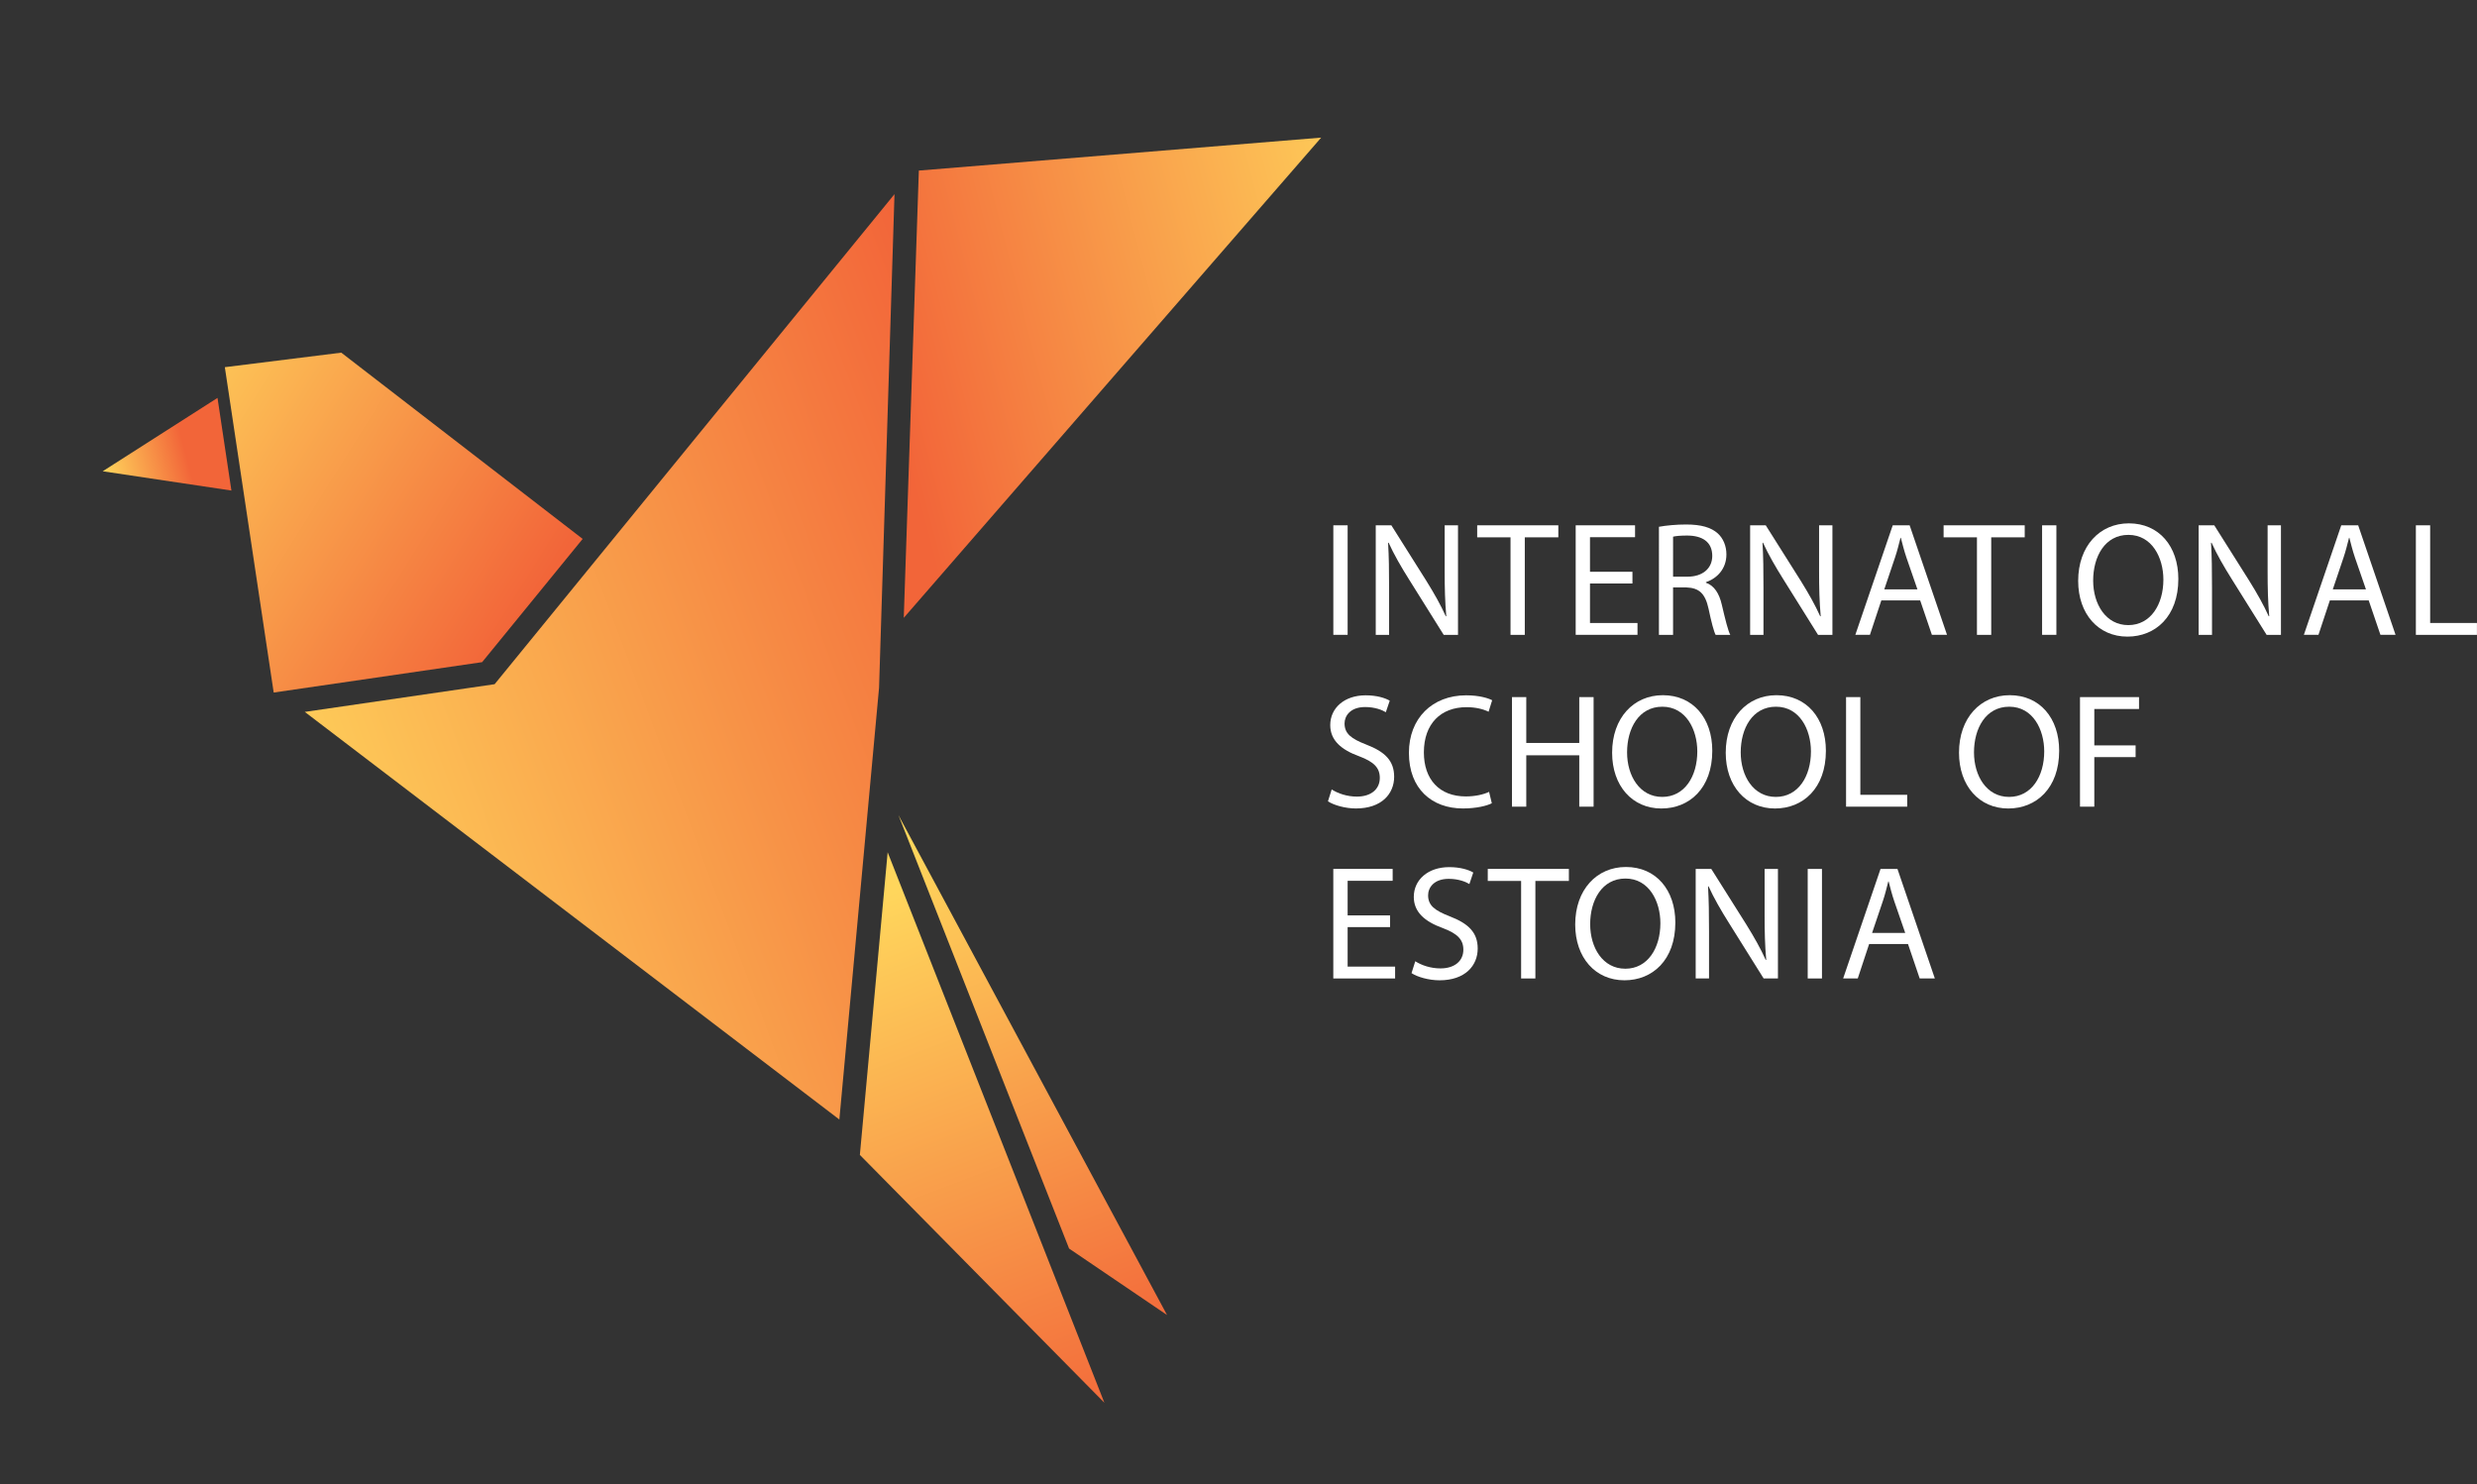
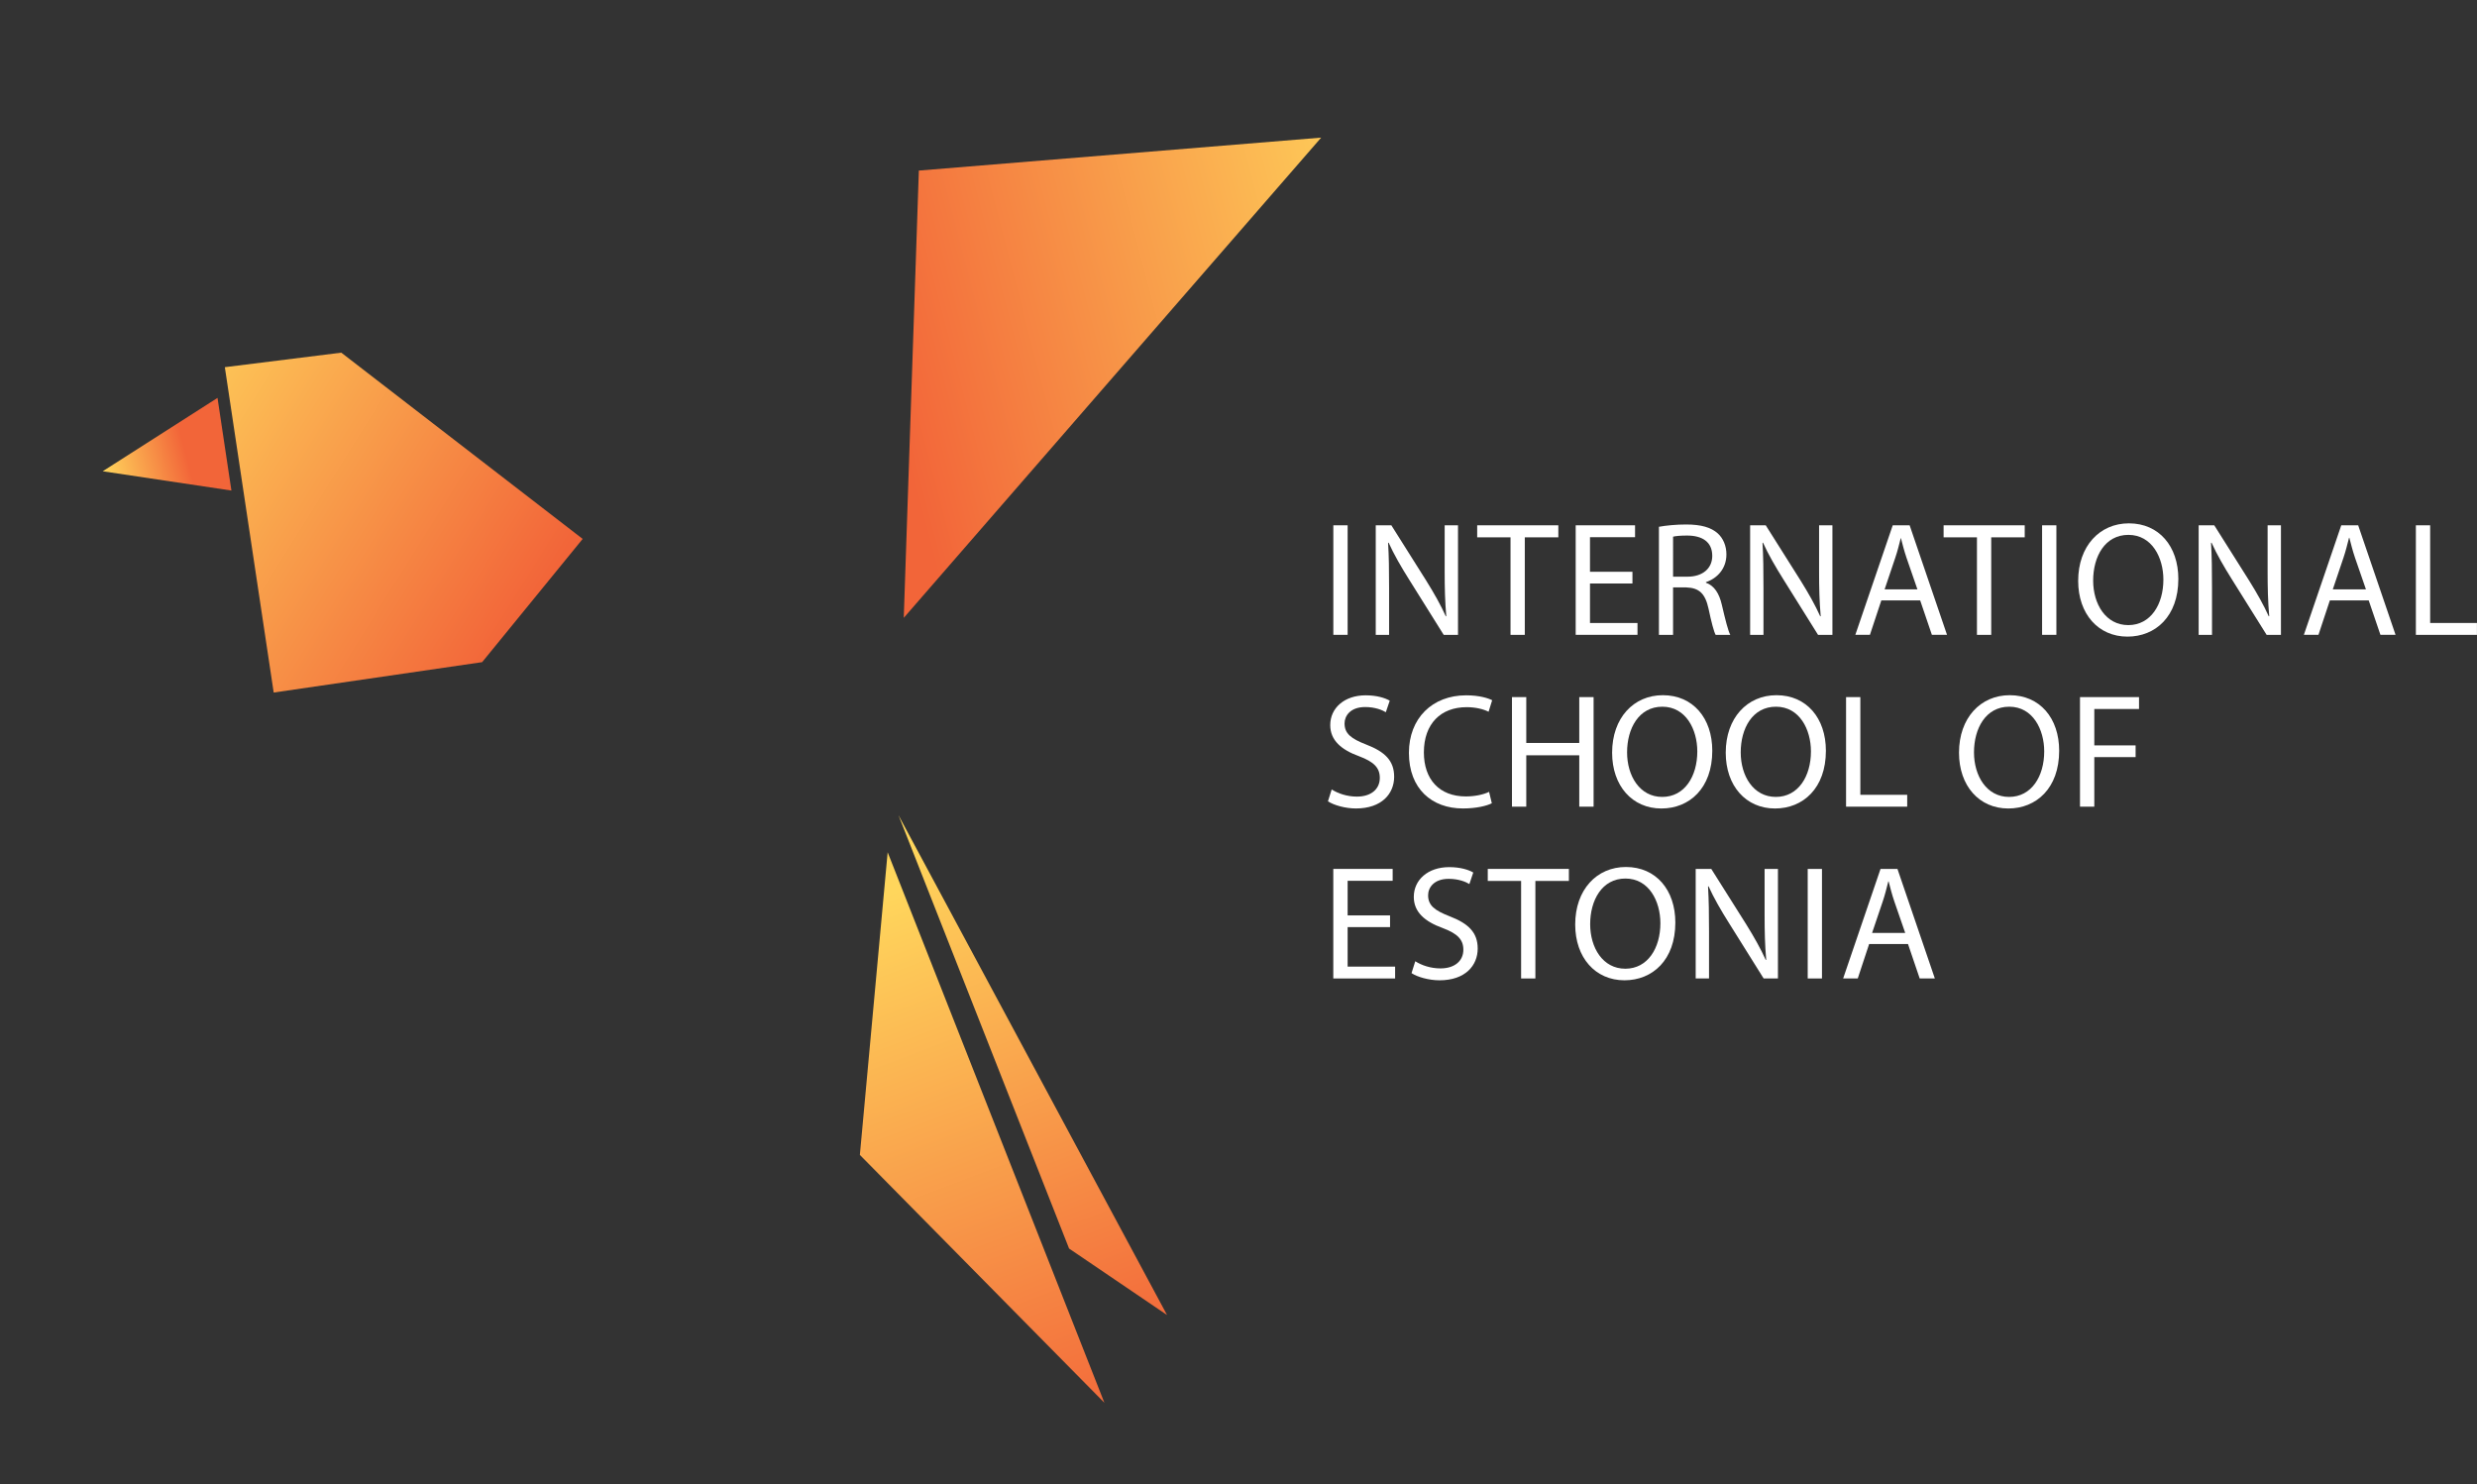
<svg xmlns="http://www.w3.org/2000/svg" xmlns:xlink="http://www.w3.org/1999/xlink" version="1.1" id="Layer_1" x="0px" y="0px" width="258.057px" height="154.634px" viewBox="0 0 258.057 154.634" enable-background="new 0 0 258.057 154.634" xml:space="preserve">
  <rect x="0" y="0" width="258.057" height="154.634" fill="#333333" stroke="none" />
  <g>
    <rect x="138.908" y="54.735" fill="#FFFFFF" width="1.49" height="11.412" />
    <g>
      <defs>
        <rect id="SVGID_1_" x="0.056" y="0.035" width="258.001" height="154.599" />
      </defs>
      <clipPath id="SVGID_2_">
        <use xlink:href="#SVGID_1_" overflow="visible" />
      </clipPath>
      <path clip-path="url(#SVGID_2_)" fill="#FFFFFF" d="M143.327,66.151V54.735h1.626l3.639,5.775    c0.831,1.336,1.508,2.539,2.034,3.707l0.05-0.015c-0.136-1.525-0.168-2.915-0.168-4.691v-4.776h1.389v11.416h-1.489l-3.624-5.794    c-0.798-1.269-1.558-2.575-2.116-3.813l-0.054,0.021c0.086,1.439,0.104,2.812,0.104,4.709v4.878H143.327z" />
    </g>
    <polygon fill="#FFFFFF" points="157.368,55.988 153.895,55.988 153.895,54.735 162.349,54.735 162.349,55.988 158.855,55.988    158.855,66.151 157.368,66.151  " />
    <polygon fill="#FFFFFF" points="170.07,60.798 165.647,60.798 165.647,64.915 170.596,64.915 170.596,66.147 164.158,66.147    164.158,54.735 170.342,54.735 170.342,55.974 165.647,55.974 165.647,59.577 170.07,59.577  " />
    <g>
      <defs>
        <rect id="SVGID_3_" x="0.056" y="0.035" width="258.001" height="154.599" />
      </defs>
      <clipPath id="SVGID_4_">
        <use xlink:href="#SVGID_3_" overflow="visible" />
      </clipPath>
      <path clip-path="url(#SVGID_4_)" fill="#FFFFFF" d="M174.303,60.088h1.508c1.575,0,2.574-0.866,2.574-2.169    c0-1.476-1.066-2.117-2.625-2.117c-0.712,0-1.203,0.051-1.457,0.118V60.088z M172.831,54.889c0.744-0.139,1.826-0.239,2.825-0.239    c1.579,0,2.61,0.305,3.306,0.931c0.559,0.509,0.898,1.289,0.898,2.185c0,1.49-0.952,2.489-2.135,2.897v0.053    c0.863,0.302,1.39,1.117,1.658,2.303c0.373,1.591,0.645,2.69,0.881,3.134h-1.525c-0.186-0.341-0.44-1.307-0.741-2.729    c-0.343-1.573-0.97-2.167-2.306-2.217h-1.39v4.945h-1.472V54.889z" />
      <path clip-path="url(#SVGID_4_)" fill="#FFFFFF" d="M182.331,66.151V54.735h1.626l3.642,5.775    c0.831,1.336,1.508,2.539,2.034,3.707l0.05-0.015c-0.136-1.525-0.168-2.915-0.168-4.691v-4.776h1.389v11.416h-1.496l-3.62-5.794    c-0.796-1.269-1.559-2.575-2.117-3.813l-0.05,0.021c0.083,1.439,0.101,2.812,0.101,4.709v4.878H182.331z" />
-       <path clip-path="url(#SVGID_4_)" fill="#FFFFFF" d="M199.76,61.409l-1.136-3.287c-0.254-0.744-0.419-1.424-0.591-2.084h-0.035    c-0.172,0.66-0.34,1.372-0.577,2.066l-1.114,3.305H199.76z M195.999,62.56l-1.188,3.588h-1.52l3.896-11.412h1.762l3.894,11.412    h-1.576l-1.221-3.588H195.999z" />
+       <path clip-path="url(#SVGID_4_)" fill="#FFFFFF" d="M199.76,61.409l-1.136-3.287c-0.254-0.744-0.419-1.424-0.591-2.084c-0.172,0.66-0.34,1.372-0.577,2.066l-1.114,3.305H199.76z M195.999,62.56l-1.188,3.588h-1.52l3.896-11.412h1.762l3.894,11.412    h-1.576l-1.221-3.588H195.999z" />
    </g>
    <polygon fill="#FFFFFF" points="205.961,55.988 202.487,55.988 202.487,54.735 210.938,54.735 210.938,55.988 207.448,55.988    207.448,66.151 205.961,66.151  " />
    <rect x="212.748" y="54.735" fill="#FFFFFF" width="1.489" height="11.412" />
    <g>
      <defs>
        <rect id="SVGID_5_" x="0.056" y="0.035" width="258.001" height="154.599" />
      </defs>
      <clipPath id="SVGID_6_">
        <use xlink:href="#SVGID_5_" overflow="visible" />
      </clipPath>
      <path clip-path="url(#SVGID_6_)" fill="#FFFFFF" d="M218.068,60.493c0,2.456,1.318,4.641,3.659,4.641    c2.336,0,3.657-2.151,3.657-4.744c0-2.285-1.186-4.658-3.642-4.658C219.286,55.731,218.068,58.001,218.068,60.493 M226.942,60.325    c0,3.91-2.389,6.009-5.303,6.009c-3.03,0-5.132-2.353-5.132-5.809c0-3.624,2.24-5.994,5.285-5.994    C224.927,54.531,226.942,56.919,226.942,60.325" />
      <path clip-path="url(#SVGID_6_)" fill="#FFFFFF" d="M229.059,66.151V54.735h1.626l3.642,5.775    c0.831,1.336,1.508,2.539,2.034,3.707l0.05-0.015c-0.136-1.525-0.168-2.915-0.168-4.691v-4.776h1.389v11.416h-1.492l-3.624-5.794    c-0.796-1.269-1.559-2.575-2.114-3.813l-0.053,0.021c0.083,1.439,0.101,2.812,0.101,4.709v4.878H229.059z" />
      <path clip-path="url(#SVGID_6_)" fill="#FFFFFF" d="M246.487,61.409l-1.136-3.287c-0.254-0.744-0.419-1.424-0.591-2.084h-0.035    c-0.172,0.66-0.34,1.372-0.576,2.066l-1.115,3.305H246.487z M242.728,62.56l-1.188,3.588h-1.52l3.896-11.412h1.762l3.894,11.412    h-1.575l-1.222-3.588H242.728z" />
    </g>
    <polygon fill="#FFFFFF" points="251.689,54.735 251.689,66.151 258.051,66.151 258.051,64.912 253.177,64.912 253.177,54.735  " />
    <g>
      <defs>
        <rect id="SVGID_7_" x="0.056" y="0.035" width="258.001" height="154.599" />
      </defs>
      <clipPath id="SVGID_8_">
        <use xlink:href="#SVGID_7_" overflow="visible" />
      </clipPath>
      <path clip-path="url(#SVGID_8_)" fill="#FFFFFF" d="M138.737,82.258c0.662,0.423,1.607,0.745,2.624,0.745    c1.508,0,2.389-0.799,2.389-1.948c0-1.05-0.608-1.676-2.151-2.255c-1.862-0.675-3.013-1.658-3.013-3.249    c0-1.779,1.473-3.101,3.692-3.101c1.152,0,2.016,0.271,2.507,0.559l-0.408,1.203c-0.354-0.222-1.117-0.541-2.152-0.541    c-1.555,0-2.148,0.931-2.148,1.709c0,1.069,0.694,1.593,2.27,2.205c1.931,0.744,2.897,1.676,2.897,3.349    c0,1.762-1.289,3.305-3.982,3.305c-1.1,0-2.302-0.337-2.914-0.745L138.737,82.258z" />
      <path clip-path="url(#SVGID_8_)" fill="#FFFFFF" d="M155.42,83.697c-0.525,0.272-1.625,0.541-3.015,0.541    c-3.216,0-5.622-2.034-5.622-5.794c0-3.588,2.421-5.994,5.962-5.994c1.404,0,2.32,0.308,2.711,0.512l-0.373,1.199    c-0.544-0.271-1.339-0.476-2.288-0.476c-2.678,0-4.454,1.712-4.454,4.712c0,2.811,1.611,4.588,4.372,4.588    c0.913,0,1.826-0.184,2.421-0.477L155.42,83.697z" />
    </g>
    <polygon fill="#FFFFFF" points="159.009,72.636 159.009,77.413 164.53,77.413 164.53,72.636 166.023,72.636 166.023,84.052    164.53,84.052 164.53,78.699 159.009,78.699 159.009,84.052 157.519,84.052 157.519,72.636  " />
    <g>
      <defs>
        <rect id="SVGID_9_" x="0.056" y="0.035" width="258.001" height="154.599" />
      </defs>
      <clipPath id="SVGID_10_">
        <use xlink:href="#SVGID_9_" overflow="visible" />
      </clipPath>
      <path clip-path="url(#SVGID_10_)" fill="#FFFFFF" d="M169.511,78.395c0,2.456,1.322,4.641,3.66,4.641s3.656-2.149,3.656-4.741    c0-2.288-1.188-4.658-3.642-4.658S169.511,75.905,169.511,78.395 M178.388,78.226c0,3.914-2.388,6.016-5.303,6.016    c-3.033,0-5.132-2.355-5.132-5.814c0-3.621,2.235-5.991,5.285-5.991C176.372,72.436,178.388,74.823,178.388,78.226" />
      <path clip-path="url(#SVGID_10_)" fill="#FFFFFF" d="M181.35,78.395c0,2.456,1.318,4.641,3.657,4.641    c2.338,0,3.659-2.149,3.659-4.741c0-2.288-1.186-4.658-3.642-4.658C182.567,73.636,181.35,75.905,181.35,78.395 M190.224,78.226    c0,3.914-2.389,6.016-5.303,6.016c-3.03,0-5.132-2.355-5.132-5.814c0-3.621,2.237-5.991,5.285-5.991    C188.208,72.436,190.224,74.823,190.224,78.226" />
    </g>
    <polygon fill="#FFFFFF" points="192.325,72.636 193.813,72.636 193.813,82.816 198.695,82.816 198.695,84.052 192.325,84.052  " />
    <g>
      <defs>
        <rect id="SVGID_11_" x="0.056" y="0.035" width="258.001" height="154.599" />
      </defs>
      <clipPath id="SVGID_12_">
        <use xlink:href="#SVGID_11_" overflow="visible" />
      </clipPath>
      <path clip-path="url(#SVGID_12_)" fill="#FFFFFF" d="M205.653,78.395c0,2.456,1.318,4.641,3.657,4.641    c2.338,0,3.659-2.149,3.659-4.741c0-2.288-1.186-4.658-3.642-4.658C206.871,73.636,205.653,75.905,205.653,78.395 M214.527,78.226    c0,3.914-2.389,6.016-5.303,6.016c-3.027,0-5.132-2.355-5.132-5.814c0-3.621,2.24-5.991,5.285-5.991    C212.512,72.436,214.527,74.823,214.527,78.226" />
    </g>
    <polygon fill="#FFFFFF" points="216.697,72.636 222.846,72.636 222.846,73.875 218.187,73.875 218.187,77.667 222.49,77.667    222.49,78.888 218.187,78.888 218.187,84.052 216.697,84.052  " />
    <polygon fill="#FFFFFF" points="144.817,96.601 140.398,96.601 140.398,100.718 145.344,100.718 145.344,101.953 138.905,101.953    138.905,90.537 145.089,90.537 145.089,91.776 140.398,91.776 140.398,95.382 144.817,95.382  " />
    <g>
      <defs>
        <rect id="SVGID_13_" x="0.056" y="0.035" width="258.001" height="154.599" />
      </defs>
      <clipPath id="SVGID_14_">
        <use xlink:href="#SVGID_13_" overflow="visible" />
      </clipPath>
      <path clip-path="url(#SVGID_14_)" fill="#FFFFFF" d="M147.445,100.159c0.656,0.423,1.604,0.745,2.622,0.745    c1.507,0,2.388-0.799,2.388-1.948c0-1.05-0.605-1.676-2.151-2.256c-1.859-0.674-3.013-1.658-3.013-3.248    c0-1.776,1.473-3.101,3.689-3.101c1.152,0,2.016,0.271,2.507,0.562l-0.405,1.2c-0.357-0.222-1.114-0.541-2.151-0.541    c-1.559,0-2.149,0.931-2.149,1.708c0,1.07,0.691,1.594,2.271,2.205c1.927,0.745,2.896,1.677,2.896,3.35    c0,1.762-1.289,3.308-3.979,3.308c-1.105,0-2.306-0.34-2.915-0.748L147.445,100.159z" />
    </g>
    <polygon fill="#FFFFFF" points="158.471,91.791 154.997,91.791 154.997,90.537 163.448,90.537 163.448,91.791 159.958,91.791    159.958,101.953 158.471,101.953  " />
    <g>
      <defs>
        <rect id="SVGID_15_" x="0.056" y="0.035" width="258.001" height="154.599" />
      </defs>
      <clipPath id="SVGID_16_">
        <use xlink:href="#SVGID_15_" overflow="visible" />
      </clipPath>
      <path clip-path="url(#SVGID_16_)" fill="#FFFFFF" d="M165.666,96.296c0,2.456,1.317,4.641,3.659,4.641    c2.338,0,3.656-2.149,3.656-4.738c0-2.291-1.186-4.658-3.639-4.658C166.887,91.54,165.666,93.81,165.666,96.296 M174.539,96.127    c0,3.914-2.388,6.016-5.303,6.016c-3.026,0-5.129-2.356-5.129-5.812c0-3.624,2.238-5.994,5.285-5.994    C172.523,90.337,174.539,92.725,174.539,96.127" />
      <path clip-path="url(#SVGID_16_)" fill="#FFFFFF" d="M176.659,101.953V90.54h1.625l3.639,5.773    c0.831,1.339,1.508,2.542,2.034,3.71l0.05-0.015c-0.136-1.525-0.168-2.915-0.168-4.694V90.54h1.389v11.413h-1.489l-3.624-5.794    c-0.798-1.268-1.558-2.571-2.116-3.81l-0.054,0.018c0.083,1.442,0.104,2.812,0.104,4.709v4.877H176.659z" />
    </g>
    <rect x="188.329" y="90.54" fill="#FFFFFF" width="1.486" height="11.413" />
    <g>
      <defs>
        <rect id="SVGID_17_" x="0.056" y="0.035" width="258.001" height="154.599" />
      </defs>
      <clipPath id="SVGID_18_">
        <use xlink:href="#SVGID_17_" overflow="visible" />
      </clipPath>
      <path clip-path="url(#SVGID_18_)" fill="#FFFFFF" d="M198.488,97.209l-1.135-3.284c-0.255-0.745-0.42-1.422-0.592-2.081h-0.035    c-0.171,0.659-0.337,1.372-0.573,2.063l-1.117,3.302H198.488z M194.729,98.364l-1.186,3.589h-1.522l3.896-11.416h1.762    l3.896,11.416h-1.578l-1.218-3.589H194.729z" />
    </g>
    <g>
      <defs>
        <polygon id="SVGID_19_" points="95.727,17.773 94.155,64.374 94.155,64.377 137.641,14.339    " />
      </defs>
      <clipPath id="SVGID_20_">
        <use xlink:href="#SVGID_19_" overflow="visible" />
      </clipPath>
      <linearGradient id="SVGID_21_" gradientUnits="userSpaceOnUse" x1="-666.447" y1="210.319" x2="-663.421" y2="210.319" gradientTransform="matrix(-18.445 4.805 4.805 18.445 -13153.776 -646.818)">
        <stop offset="0" style="stop-color:#FFD65C" />
        <stop offset="1" style="stop-color:#F26539" />
      </linearGradient>
      <polygon clip-path="url(#SVGID_20_)" fill="url(#SVGID_21_)" points="149.846,61.2 96.919,74.986 81.948,17.517 134.876,3.73       " />
    </g>
    <g>
      <defs>
        <polygon id="SVGID_22_" points="10.701,49.104 24.109,51.114 22.66,41.46    " />
      </defs>
      <clipPath id="SVGID_23_">
        <use xlink:href="#SVGID_22_" overflow="visible" />
      </clipPath>
      <linearGradient id="SVGID_24_" gradientUnits="userSpaceOnUse" x1="-406.521" y1="192.058" x2="-403.494" y2="192.058" gradientTransform="matrix(2.816 -0.749 -0.749 -2.816 1299.056 284.358)">
        <stop offset="0" style="stop-color:#FFD65C" />
        <stop offset="1" style="stop-color:#F26539" />
      </linearGradient>
      <polygon clip-path="url(#SVGID_23_)" fill="url(#SVGID_24_)" points="8.301,42.099 23.225,38.126 26.51,50.476 11.588,54.445       " />
    </g>
    <g>
      <defs>
        <polygon id="SVGID_25_" points="89.582,120.339 115.057,146.162 92.477,88.802    " />
      </defs>
      <clipPath id="SVGID_26_">
        <use xlink:href="#SVGID_25_" overflow="visible" />
      </clipPath>
      <linearGradient id="SVGID_27_" gradientUnits="userSpaceOnUse" x1="-619.878" y1="240.655" x2="-616.85" y2="240.655" gradientTransform="matrix(7.209 18.977 18.977 -7.209 -5.427 13591.297)">
        <stop offset="0" style="stop-color:#FFD65C" />
        <stop offset="1" style="stop-color:#F26539" />
      </linearGradient>
      <polygon clip-path="url(#SVGID_26_)" fill="url(#SVGID_27_)" points="111.844,80.346 134.096,138.929 92.794,154.619     70.54,96.035   " />
    </g>
    <g>
      <defs>
        <polygon id="SVGID_28_" points="23.424,38.259 28.514,72.16 50.229,68.994 60.703,56.153 35.555,36.745    " />
      </defs>
      <clipPath id="SVGID_29_">
        <use xlink:href="#SVGID_28_" overflow="visible" />
      </clipPath>
      <linearGradient id="SVGID_30_" gradientUnits="userSpaceOnUse" x1="-598.65" y1="234.974" x2="-595.623" y2="234.974" gradientTransform="matrix(13.774 8.607 8.607 -13.774 6237.256 8425.785)">
        <stop offset="0" style="stop-color:#FFD65C" />
        <stop offset="1" style="stop-color:#F26539" />
      </linearGradient>
      <polygon clip-path="url(#SVGID_29_)" fill="url(#SVGID_30_)" points="33.893,19.994 76.618,46.692 50.234,88.915 7.508,62.217       " />
    </g>
    <g>
      <defs>
        <polygon id="SVGID_31_" points="111.378,130.094 121.585,137.022 93.604,84.936    " />
      </defs>
      <clipPath id="SVGID_32_">
        <use xlink:href="#SVGID_31_" overflow="visible" />
      </clipPath>
      <linearGradient id="SVGID_33_" gradientUnits="userSpaceOnUse" x1="-619.575" y1="242.658" x2="-616.549" y2="242.658" gradientTransform="matrix(6.857 18.051 18.051 -6.857 -33.335 12934.819)">
        <stop offset="0" style="stop-color:#FFD65C" />
        <stop offset="1" style="stop-color:#F26539" />
      </linearGradient>
      <polygon clip-path="url(#SVGID_32_)" fill="url(#SVGID_33_)" points="118.057,75.648 138.876,130.454 97.134,146.313     76.313,91.504   " />
    </g>
    <g>
      <defs>
        <polygon id="SVGID_34_" points="51.53,71.291 31.754,74.177 87.445,116.65 91.582,71.655 93.19,20.236 93.188,20.233    " />
      </defs>
      <clipPath id="SVGID_35_">
        <use xlink:href="#SVGID_34_" overflow="visible" />
      </clipPath>
      <linearGradient id="SVGID_36_" gradientUnits="userSpaceOnUse" x1="-605.119" y1="202.799" x2="-602.092" y2="202.799" gradientTransform="matrix(26.414 -9.928 -9.928 -26.414 18022.098 -568.516)">
        <stop offset="0" style="stop-color:#FFD65C" />
        <stop offset="1" style="stop-color:#F26539" />
      </linearGradient>
-       <polygon clip-path="url(#SVGID_35_)" fill="url(#SVGID_36_)" points="0,32.169 85.585,0 124.944,104.714 39.357,136.884   " />
    </g>
  </g>
</svg>